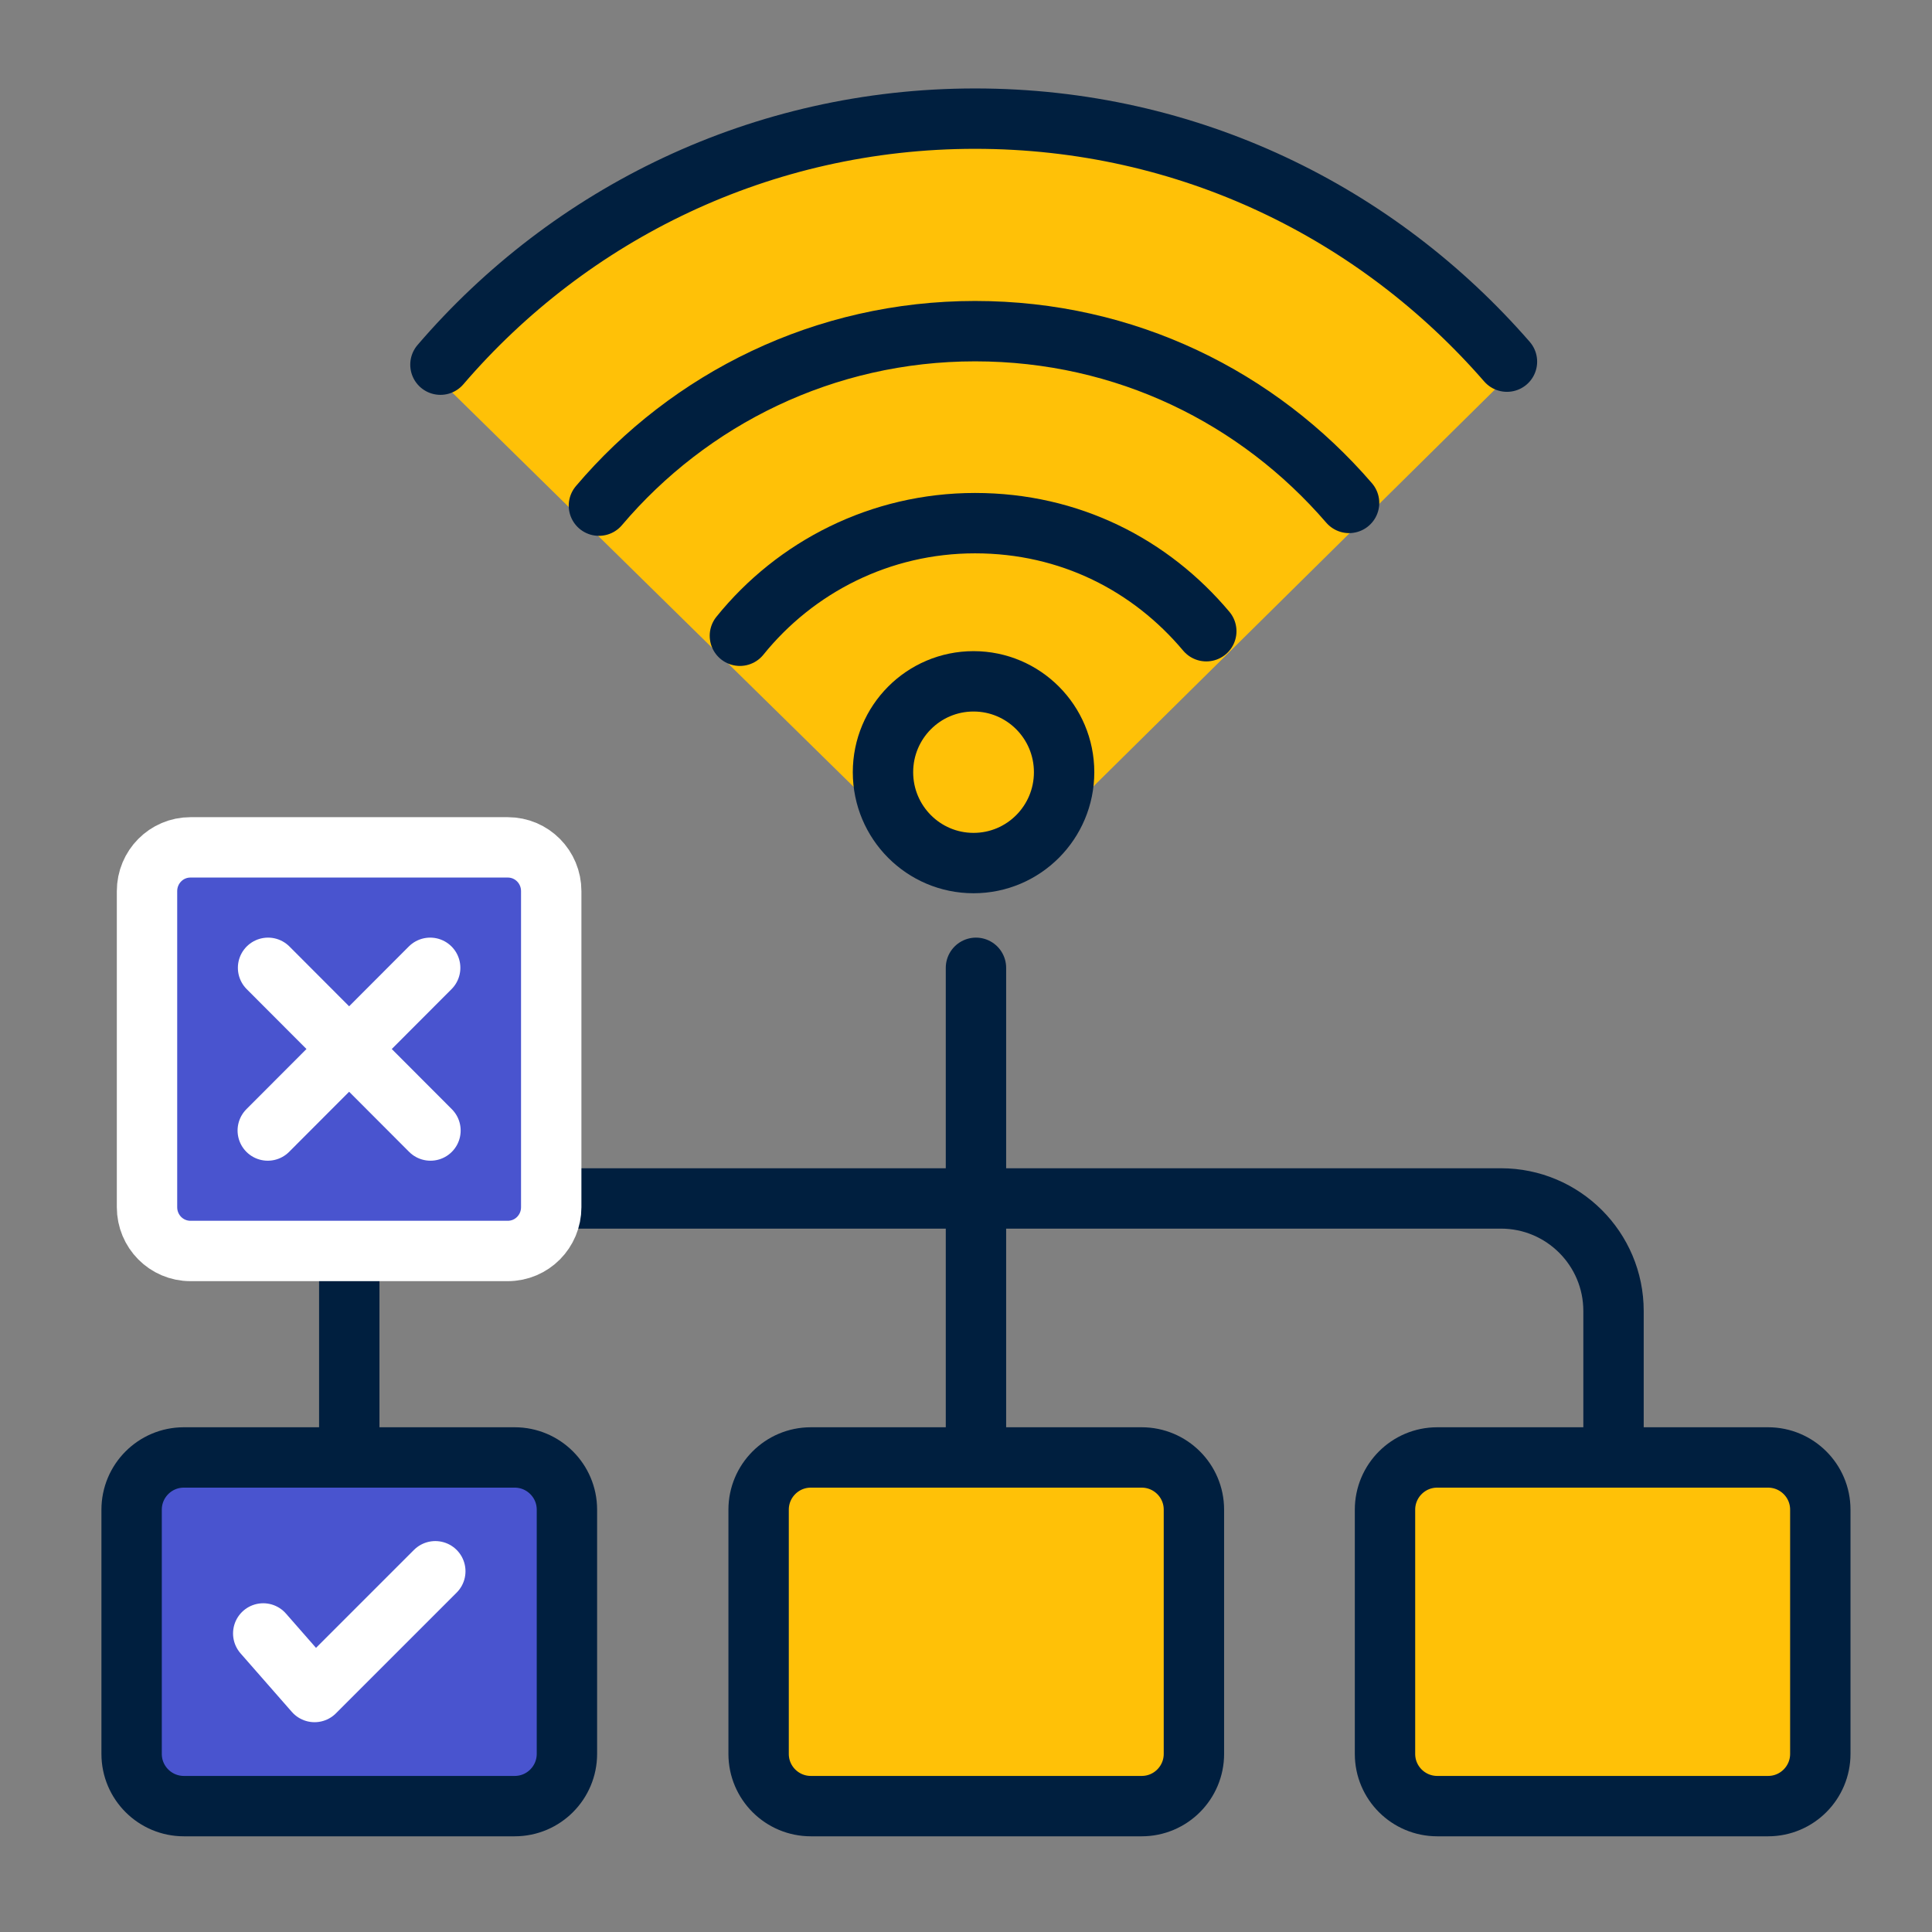
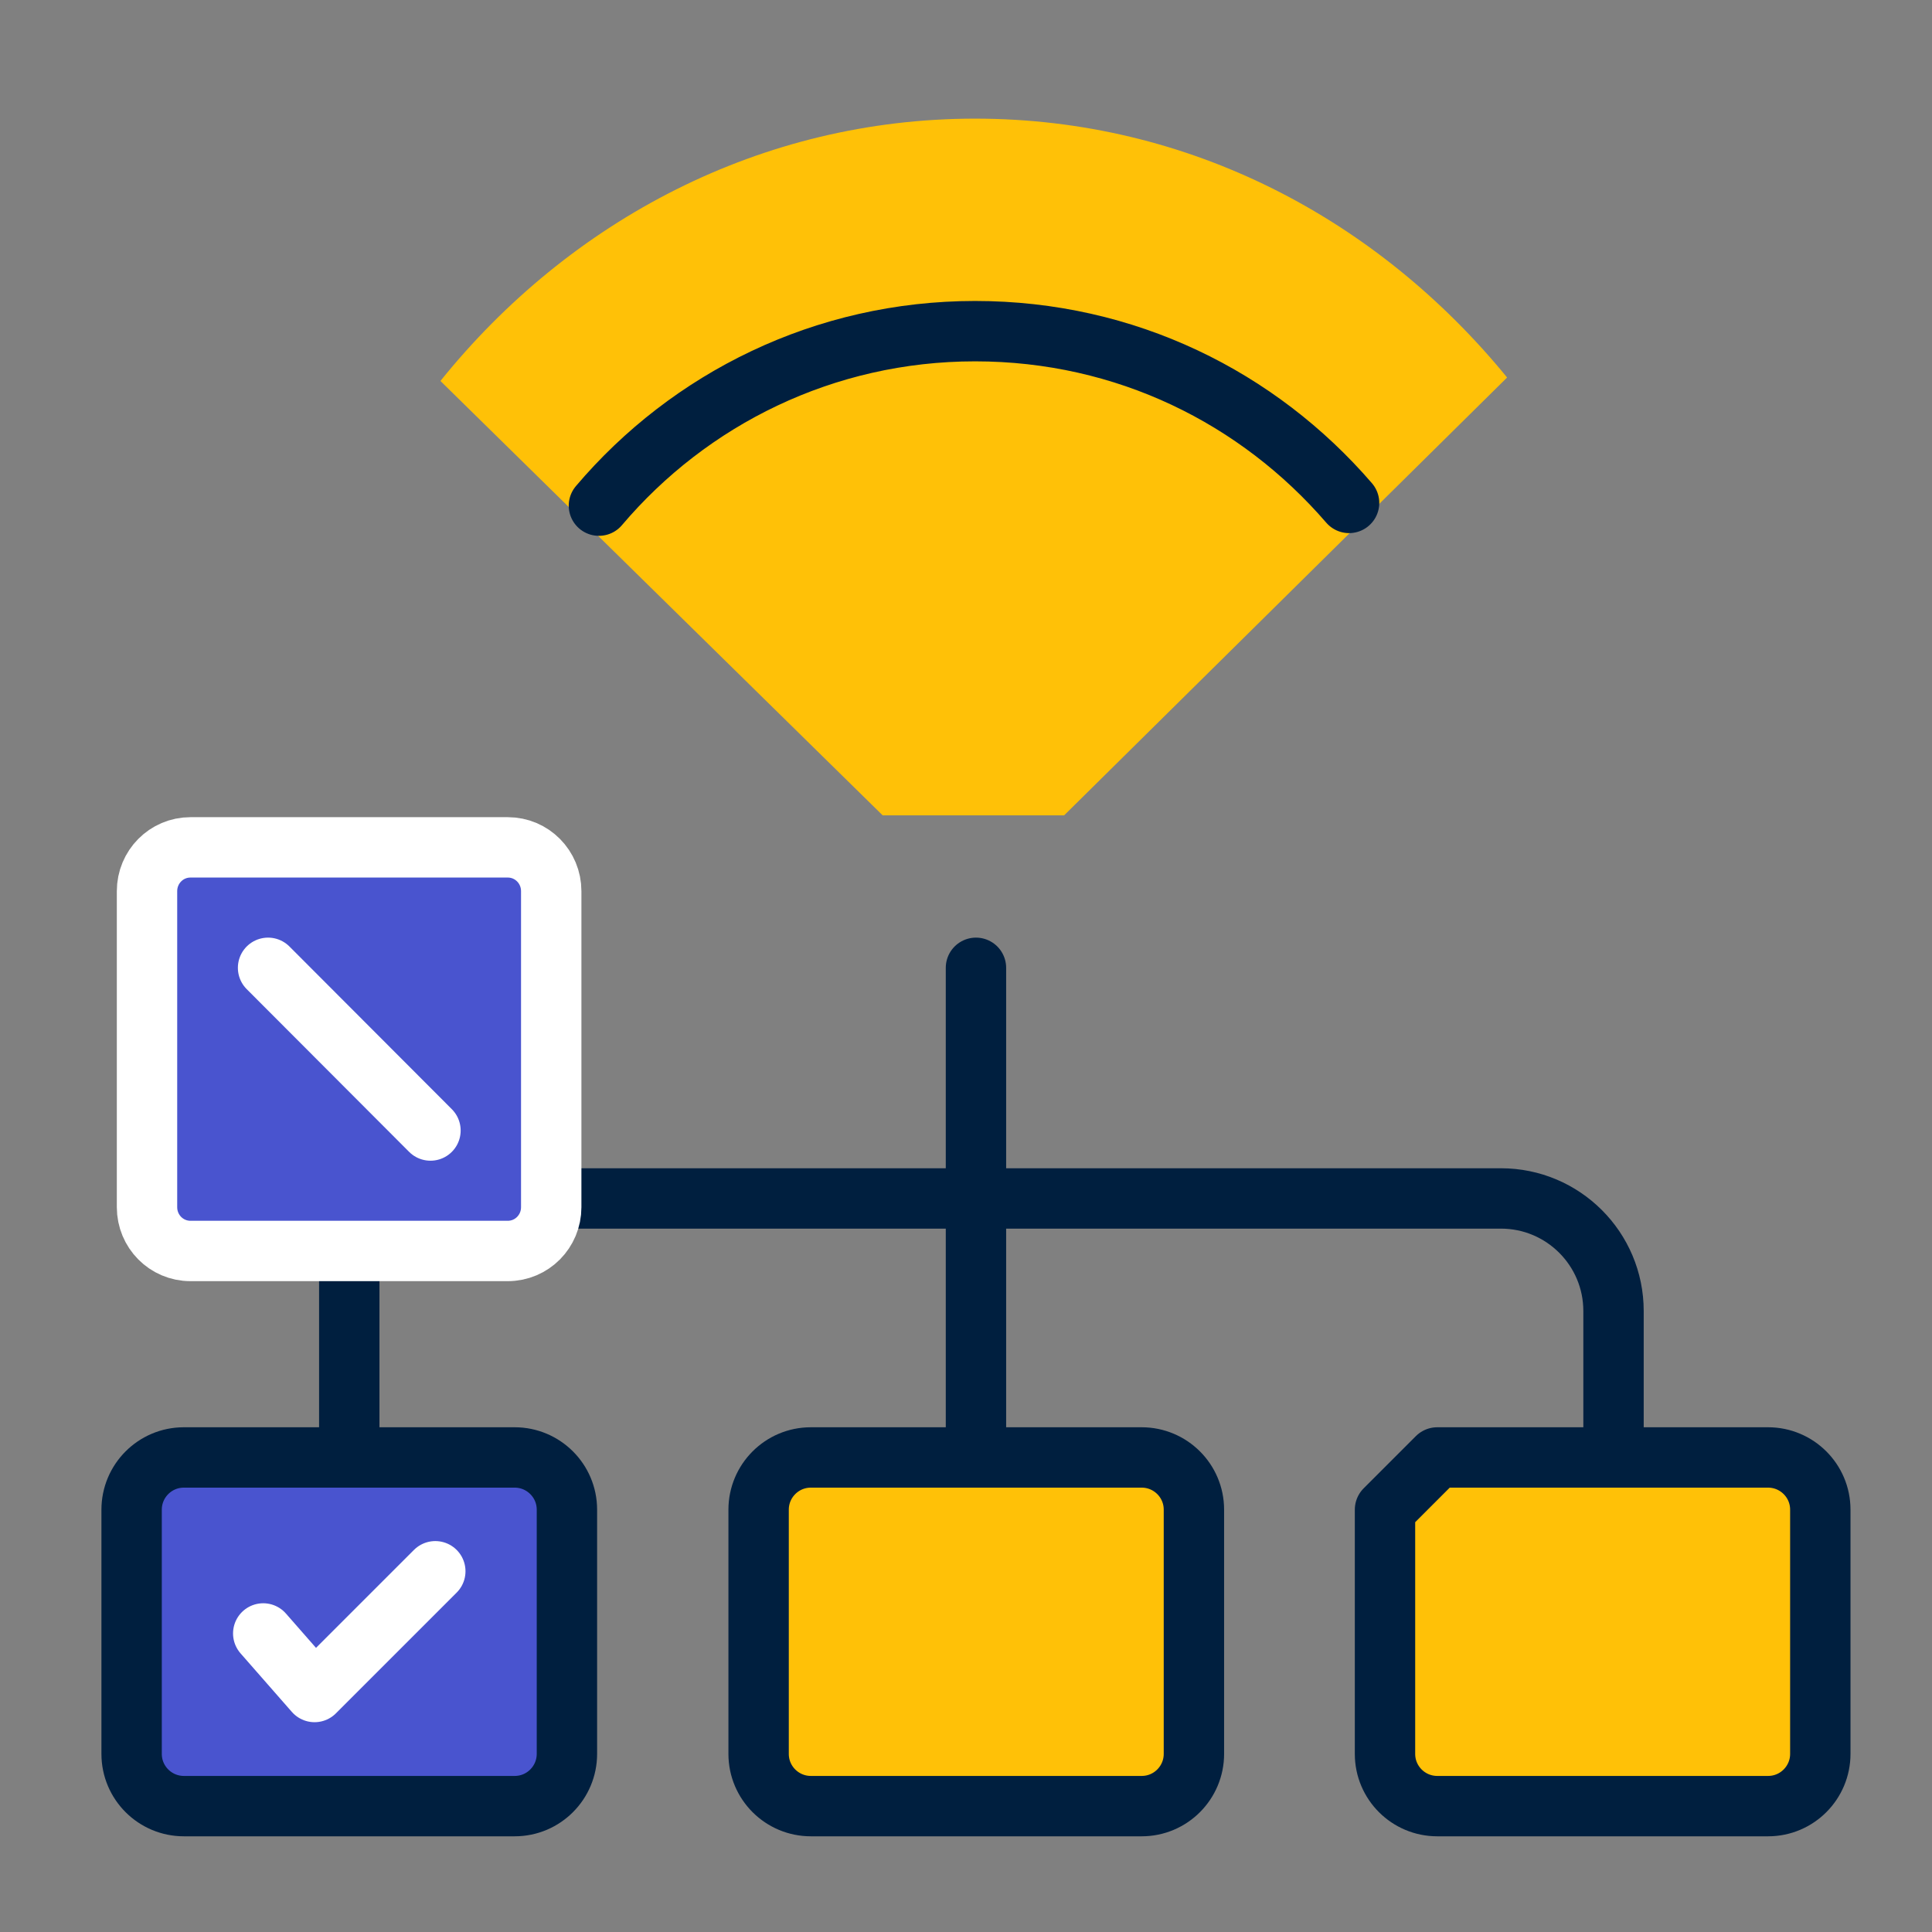
<svg xmlns="http://www.w3.org/2000/svg" id="a" viewBox="0 0 64 64">
  <rect x="0" y="0" width="64" height="64" fill="#808080" stroke="none" />
  <path d="m32.33,32.06v15.67" fill="none" stroke="#001f3f" stroke-linecap="round" stroke-linejoin="round" stroke-width="2" />
  <path d="m16.08,39.7h33.64c2.06,0,3.73,1.67,3.73,3.73v7.43" fill="none" stroke="#001f3f" stroke-linecap="round" stroke-linejoin="round" stroke-width="2" />
  <path d="m11.57,47.54v-7.1" fill="none" stroke="#001f3f" stroke-linecap="round" stroke-linejoin="round" stroke-width="2" />
-   <path d="m47.61,48.28h10.96c.95,0,1.73.77,1.73,1.73v8.09c0,.95-.77,1.73-1.73,1.73h-10.96c-.95,0-1.73-.77-1.73-1.73v-8.09c0-.95.77-1.73,1.73-1.73h0Z" fill="#ffc107" stroke="#001f3f" stroke-linecap="round" stroke-linejoin="round" stroke-width="2" />
+   <path d="m47.61,48.28h10.96c.95,0,1.73.77,1.73,1.73v8.09c0,.95-.77,1.73-1.73,1.73h-10.96c-.95,0-1.73-.77-1.73-1.73v-8.09h0Z" fill="#ffc107" stroke="#001f3f" stroke-linecap="round" stroke-linejoin="round" stroke-width="2" />
  <path d="m26.86,48.28h10.96c.95,0,1.73.77,1.73,1.73v8.09c0,.95-.77,1.73-1.73,1.73h-10.96c-.95,0-1.73-.77-1.73-1.73v-8.09c0-.95.77-1.73,1.73-1.73Z" fill="#ffc107" stroke="#001f3f" stroke-linecap="round" stroke-linejoin="round" stroke-width="2" />
  <g>
    <path d="m6.09,48.28h10.96c.95,0,1.73.77,1.73,1.73v8.09c0,.95-.77,1.73-1.73,1.73H6.09c-.95,0-1.73-.77-1.73-1.73v-8.09c0-.95.77-1.73,1.73-1.73Z" fill="#4954cf" stroke="#001f3f" stroke-linecap="round" stroke-linejoin="round" stroke-width="2" />
    <polyline points="8.72 54.11 10.42 56.05 14.42 52.05" fill="#4954cf" stroke="#fff" stroke-linecap="round" stroke-linejoin="round" stroke-width="2" />
  </g>
  <rect width="64" height="64" fill="none" />
  <rect width="64" height="64" fill="none" />
  <rect x="4" y="4" width="56" height="56" fill="none" />
  <g>
    <path d="m49.92,12.5c-4.29-5.25-10.54-8.57-17.62-8.57s-13.42,3.36-17.71,8.69l14.65,14.39h6.01l14.67-14.5Z" fill="#ffc107" />
-     <path d="m32.25,28.59c1.66,0,3-1.35,3-3.01s-1.34-3.01-3-3.01-3,1.35-3,3.01,1.34,3.01,3,3.01Z" fill="#ffc107" stroke="#001f3f" stroke-linecap="round" stroke-linejoin="round" stroke-width="2" />
-     <path d="m24.51,21.06c1.84-2.28,4.65-3.73,7.79-3.73s5.82,1.39,7.66,3.58" fill="none" stroke="#001f3f" stroke-linecap="round" stroke-linejoin="round" stroke-width="2" />
    <path d="m19.84,16.75c3-3.54,7.47-5.78,12.46-5.78s9.38,2.2,12.39,5.69" fill="none" stroke="#001f3f" stroke-linecap="round" stroke-linejoin="round" stroke-width="2" />
-     <path d="m14.59,12.08c4.29-5,10.63-8.15,17.71-8.15s13.33,3.12,17.62,8.05" fill="none" stroke="#001f3f" stroke-linecap="round" stroke-linejoin="round" stroke-width="2" />
  </g>
  <g>
    <path d="m16.82,28.07H6.31c-.8,0-1.44.65-1.44,1.45v10.47c0,.8.64,1.45,1.44,1.45h10.51c.8,0,1.44-.65,1.44-1.45v-10.47c0-.8-.64-1.45-1.44-1.45h0Z" fill="#4954cf" stroke="#fff" stroke-linecap="round" stroke-linejoin="round" stroke-width="2" />
-     <path d="m14.25,32.06l-5.38,5.39" fill="#4954cf" stroke="#fff" stroke-linecap="round" stroke-linejoin="round" stroke-width="2" />
    <path d="m8.88,32.06l5.38,5.39" fill="#4954cf" stroke="#fff" stroke-linecap="round" stroke-linejoin="round" stroke-width="2" />
  </g>
</svg>